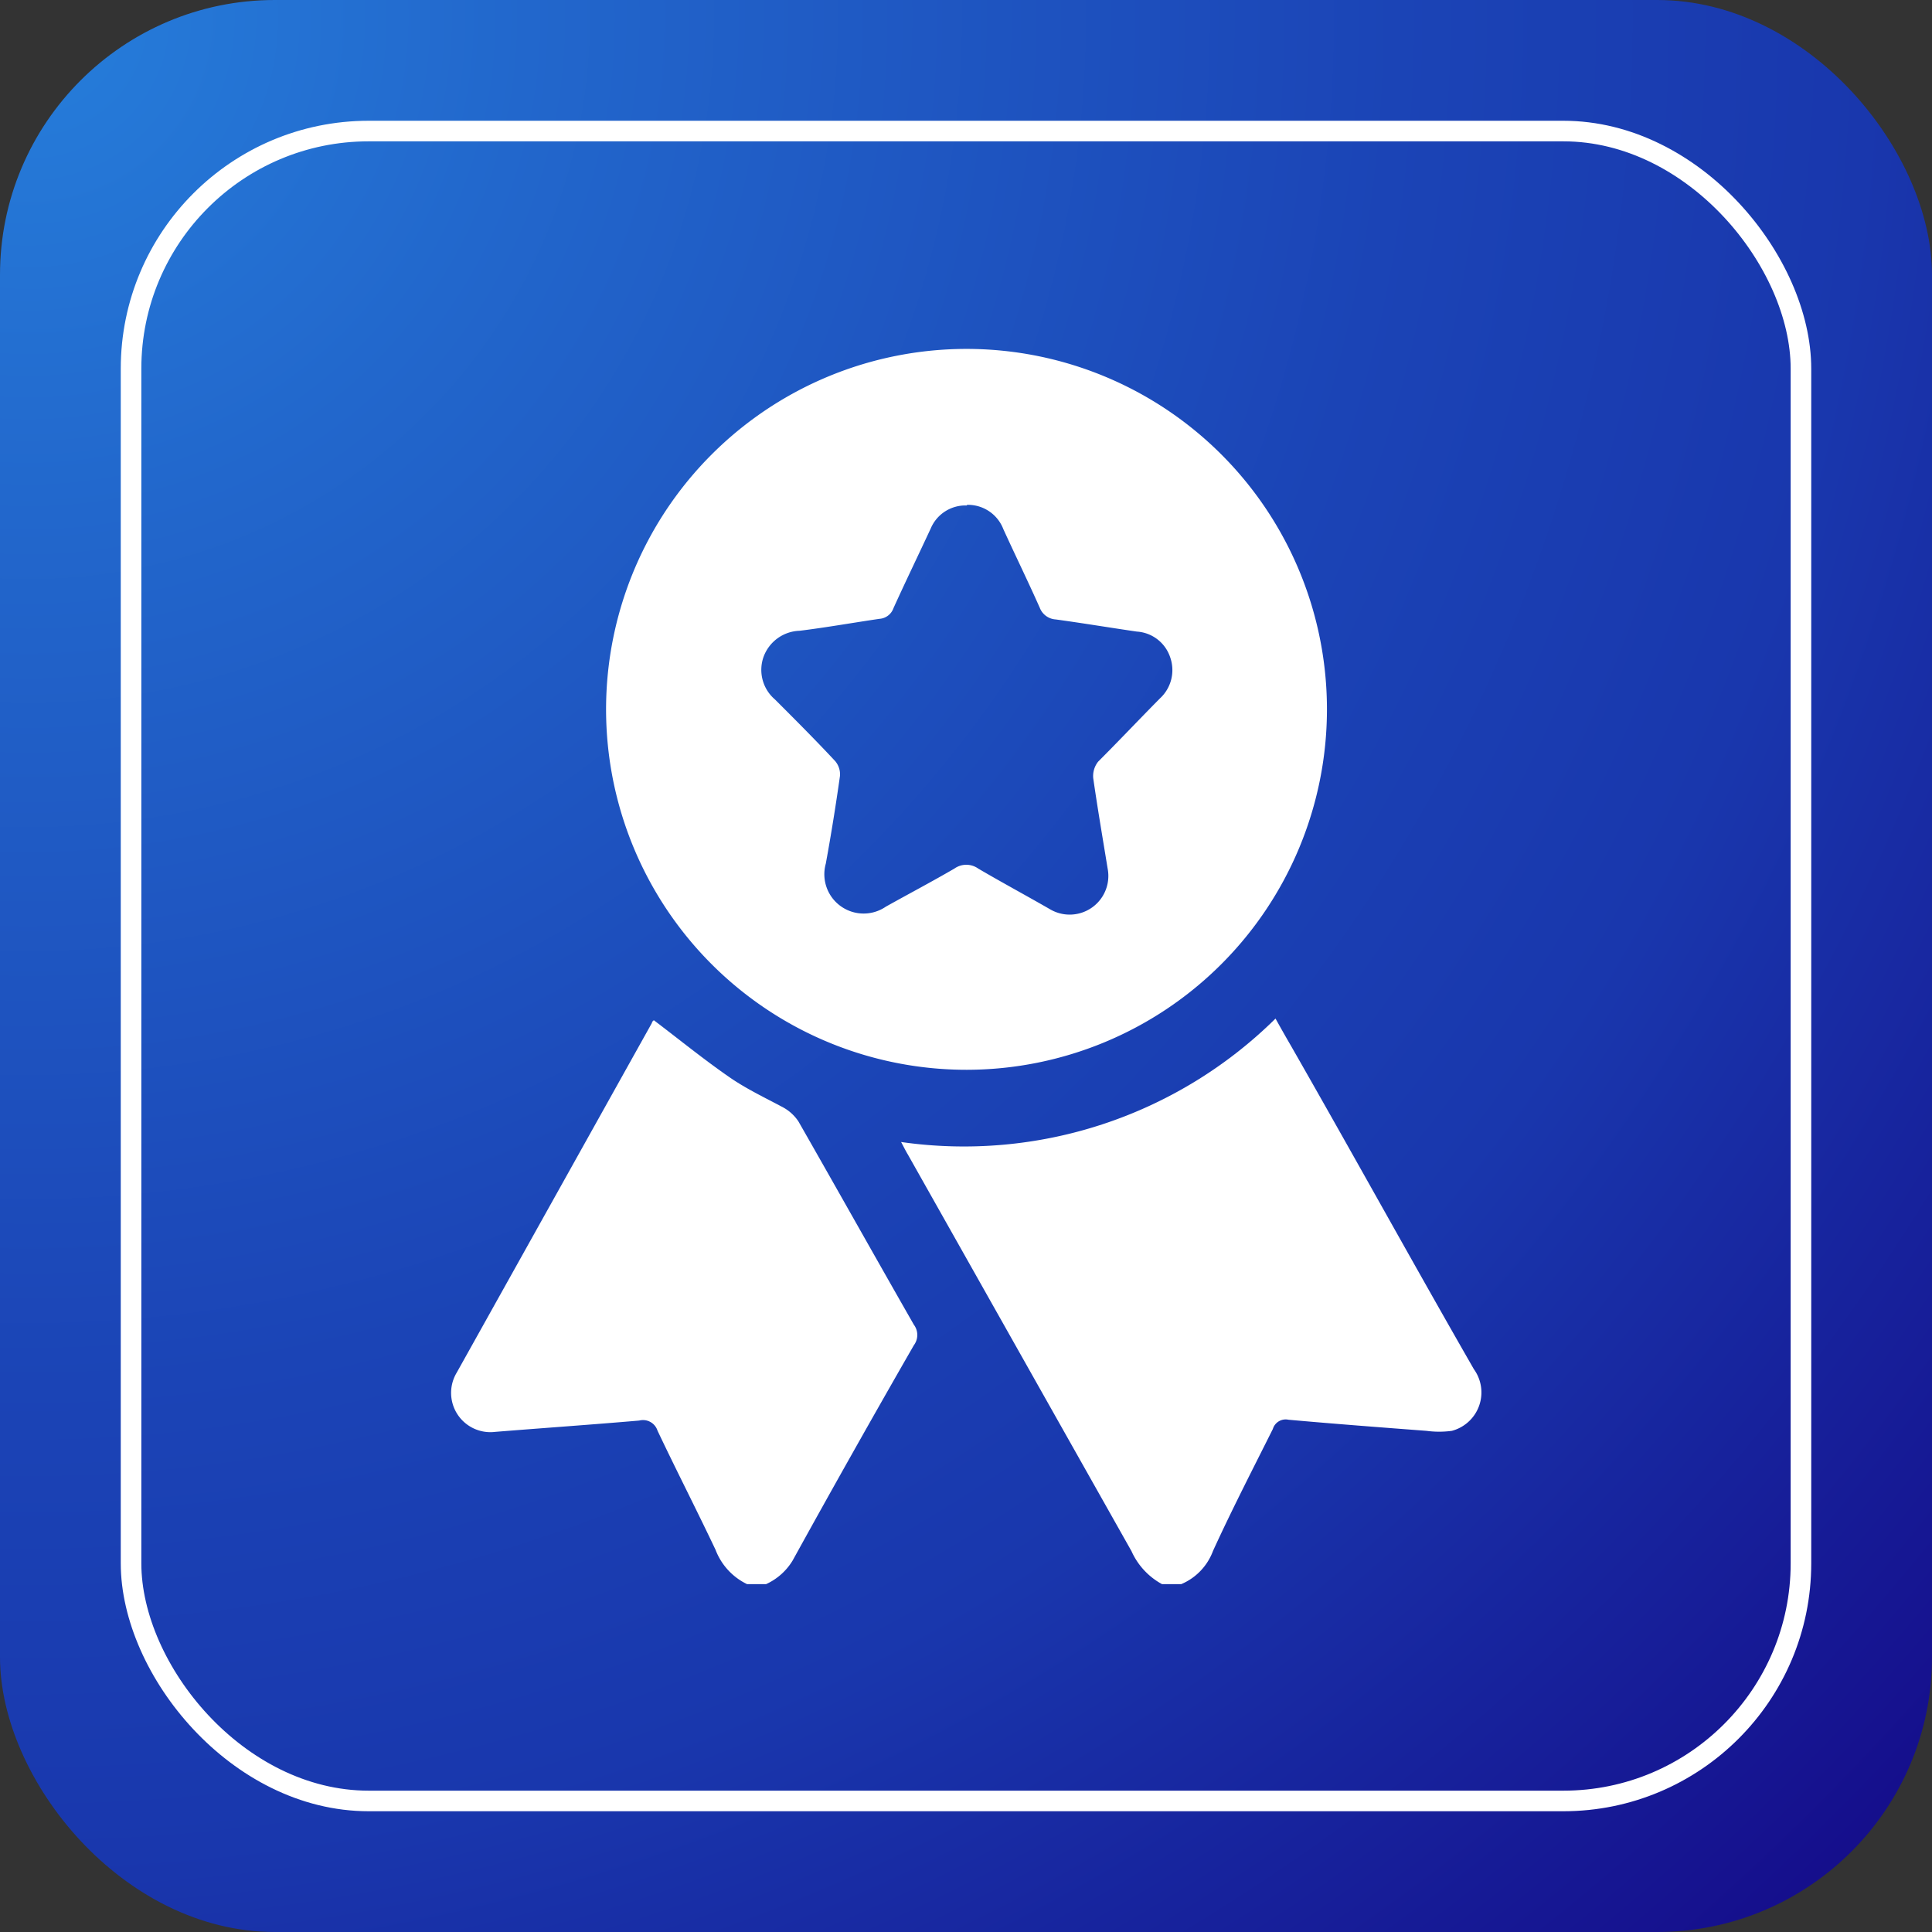
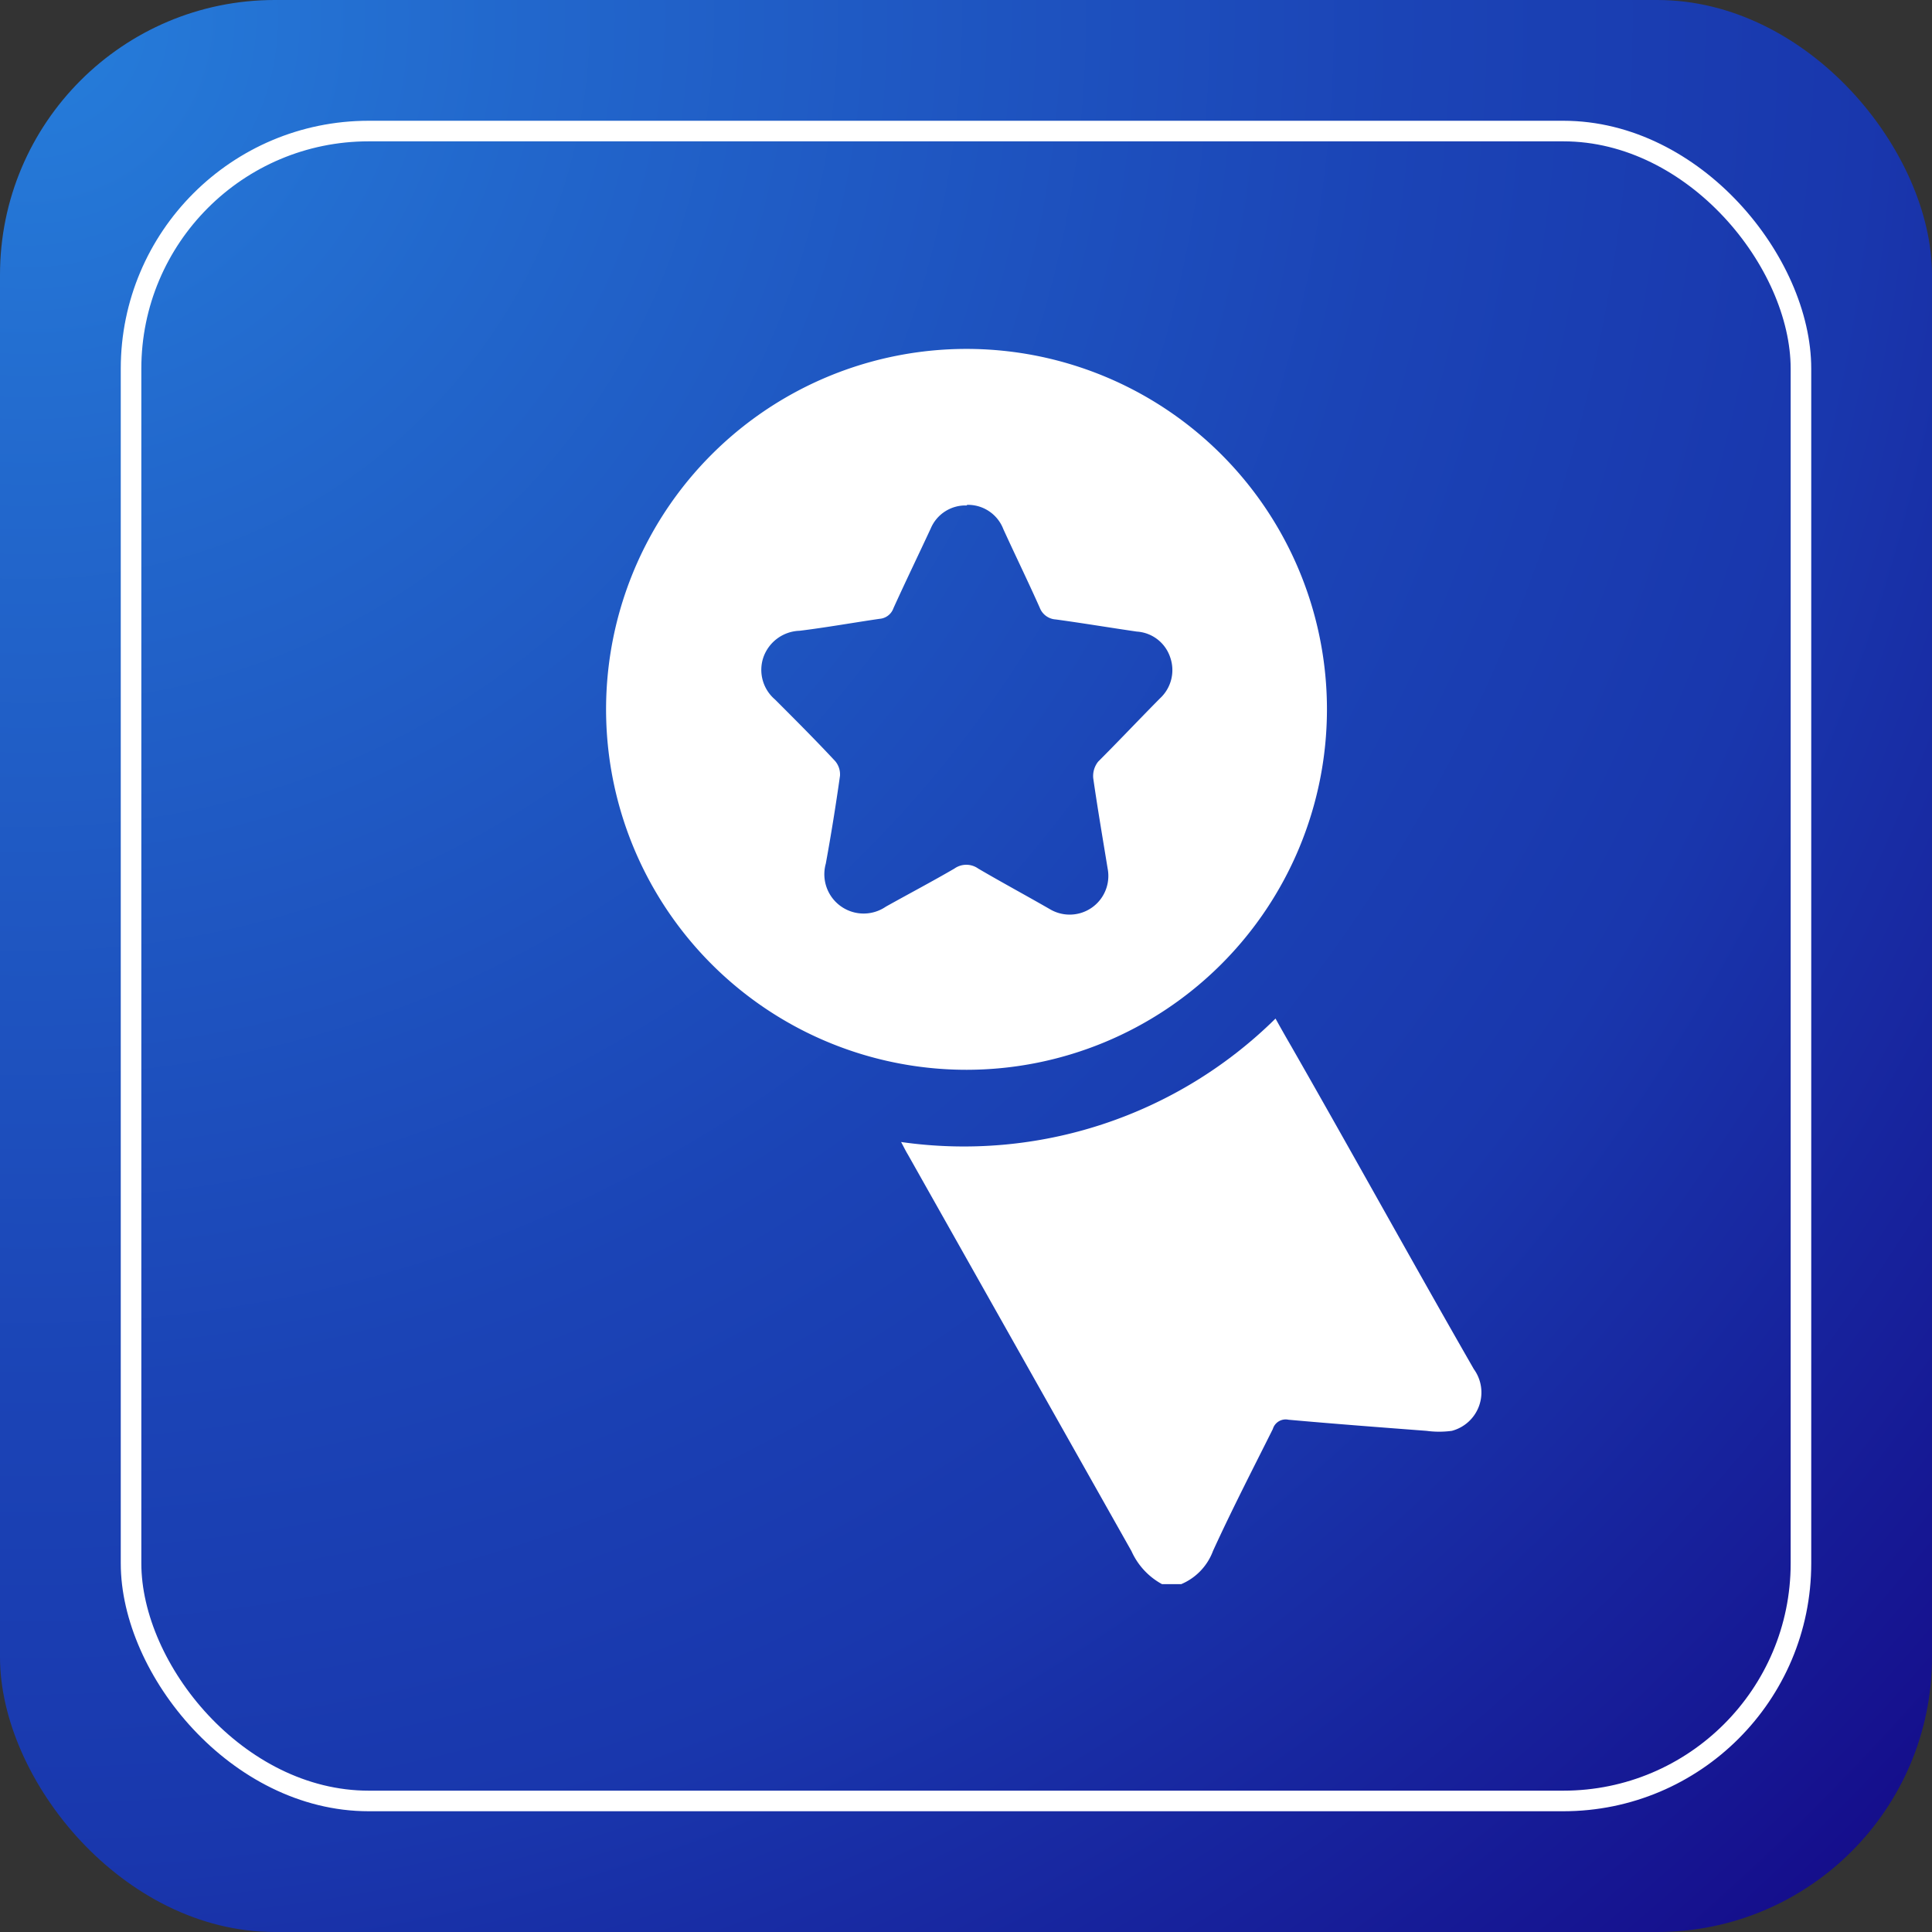
<svg xmlns="http://www.w3.org/2000/svg" viewBox="0 0 93.91 93.91">
  <rect x="0" y="0" width="93.91" height="93.91" fill="#333333" stroke="none" />
  <defs>
    <style>.cls-1{isolation:isolate;}.cls-2{fill:url(#New_Gradient_Swatch_2);}.cls-3{fill:#fff;}.cls-4{fill:none;stroke:#fff;stroke-miterlimit:10;mix-blend-mode:overlay;}</style>
    <radialGradient id="New_Gradient_Swatch_2" cx="1.37" cy="0.84" r="127.85" gradientUnits="userSpaceOnUse">
      <stop offset="0" stop-color="#267edb" />
      <stop offset="0.19" stop-color="#2267cc" />
      <stop offset="0.52" stop-color="#1b44b6" />
      <stop offset="0.7" stop-color="#1937ad" />
      <stop offset="1" stop-color="#150c8a" />
    </radialGradient>
  </defs>
  <title>TTDL</title>
  <g class="cls-1">
    <g id="Layer_2" data-name="Layer 2">
      <g id="Layer_1-2" data-name="Layer 1">
        <rect class="cls-2" width="93.91" height="93.91" rx="13.36" />
        <path class="cls-3" d="M56.48,77A3.41,3.41,0,0,1,55,75.4L44.13,56.12c-.11-.18-.2-.37-.33-.61a21.55,21.55,0,0,0,18.2-6c.26.47.51.91.76,1.34,3,5.24,5.89,10.49,8.88,15.7a1.93,1.93,0,0,1-1.07,3,4.59,4.59,0,0,1-1.23,0c-2.24-.17-4.48-.34-6.71-.54a.65.65,0,0,0-.76.45c-1,2-2,3.94-2.91,5.93A2.81,2.81,0,0,1,57.42,77Z" />
-         <path class="cls-3" d="M36.31,77a3.06,3.06,0,0,1-1.53-1.67c-.92-1.94-1.9-3.85-2.82-5.79a.74.74,0,0,0-.89-.49c-2.32.2-4.64.36-7,.55a1.91,1.91,0,0,1-1.87-2.88l9.49-17c0-.07.09-.12.09-.13,1.24.94,2.43,1.91,3.69,2.78.81.56,1.74,1,2.6,1.46a2.11,2.11,0,0,1,.74.68c1.88,3.29,3.73,6.59,5.61,9.88a.83.83,0,0,1,0,1q-3,5.22-5.89,10.46A2.92,2.92,0,0,1,37.24,77Z" />
        <path class="cls-3" d="M47,52a17.52,17.52,0,1,1,17.5-17.49A17.53,17.53,0,0,1,47,52Zm0-27.43a1.83,1.83,0,0,0-1.76,1.12c-.6,1.29-1.22,2.57-1.81,3.87a.78.78,0,0,1-.68.52c-1.3.19-2.58.42-3.88.58a1.93,1.93,0,0,0-1.77,1.31A1.89,1.89,0,0,0,37.67,34c1,1,2,2,2.93,3a1,1,0,0,1,.23.71c-.2,1.42-.43,2.85-.69,4.27a1.91,1.91,0,0,0,2.92,2.09c1.11-.62,2.23-1.21,3.33-1.85a1,1,0,0,1,1.16,0c1.16.68,2.35,1.32,3.53,2a1.88,1.88,0,0,0,2.76-2c-.24-1.47-.49-2.93-.7-4.39a1.12,1.12,0,0,1,.24-.81c1-1,2-2.06,3-3.07a1.87,1.87,0,0,0,.5-2,1.83,1.83,0,0,0-1.62-1.25c-1.31-.19-2.62-.41-3.94-.59a.89.89,0,0,1-.78-.57c-.57-1.28-1.19-2.55-1.77-3.82A1.84,1.84,0,0,0,47,24.54Z" />
        <rect class="cls-4" x="6.37" y="6.37" width="81.17" height="81.17" rx="11.55" />
      </g>
    </g>
  </g>
</svg>